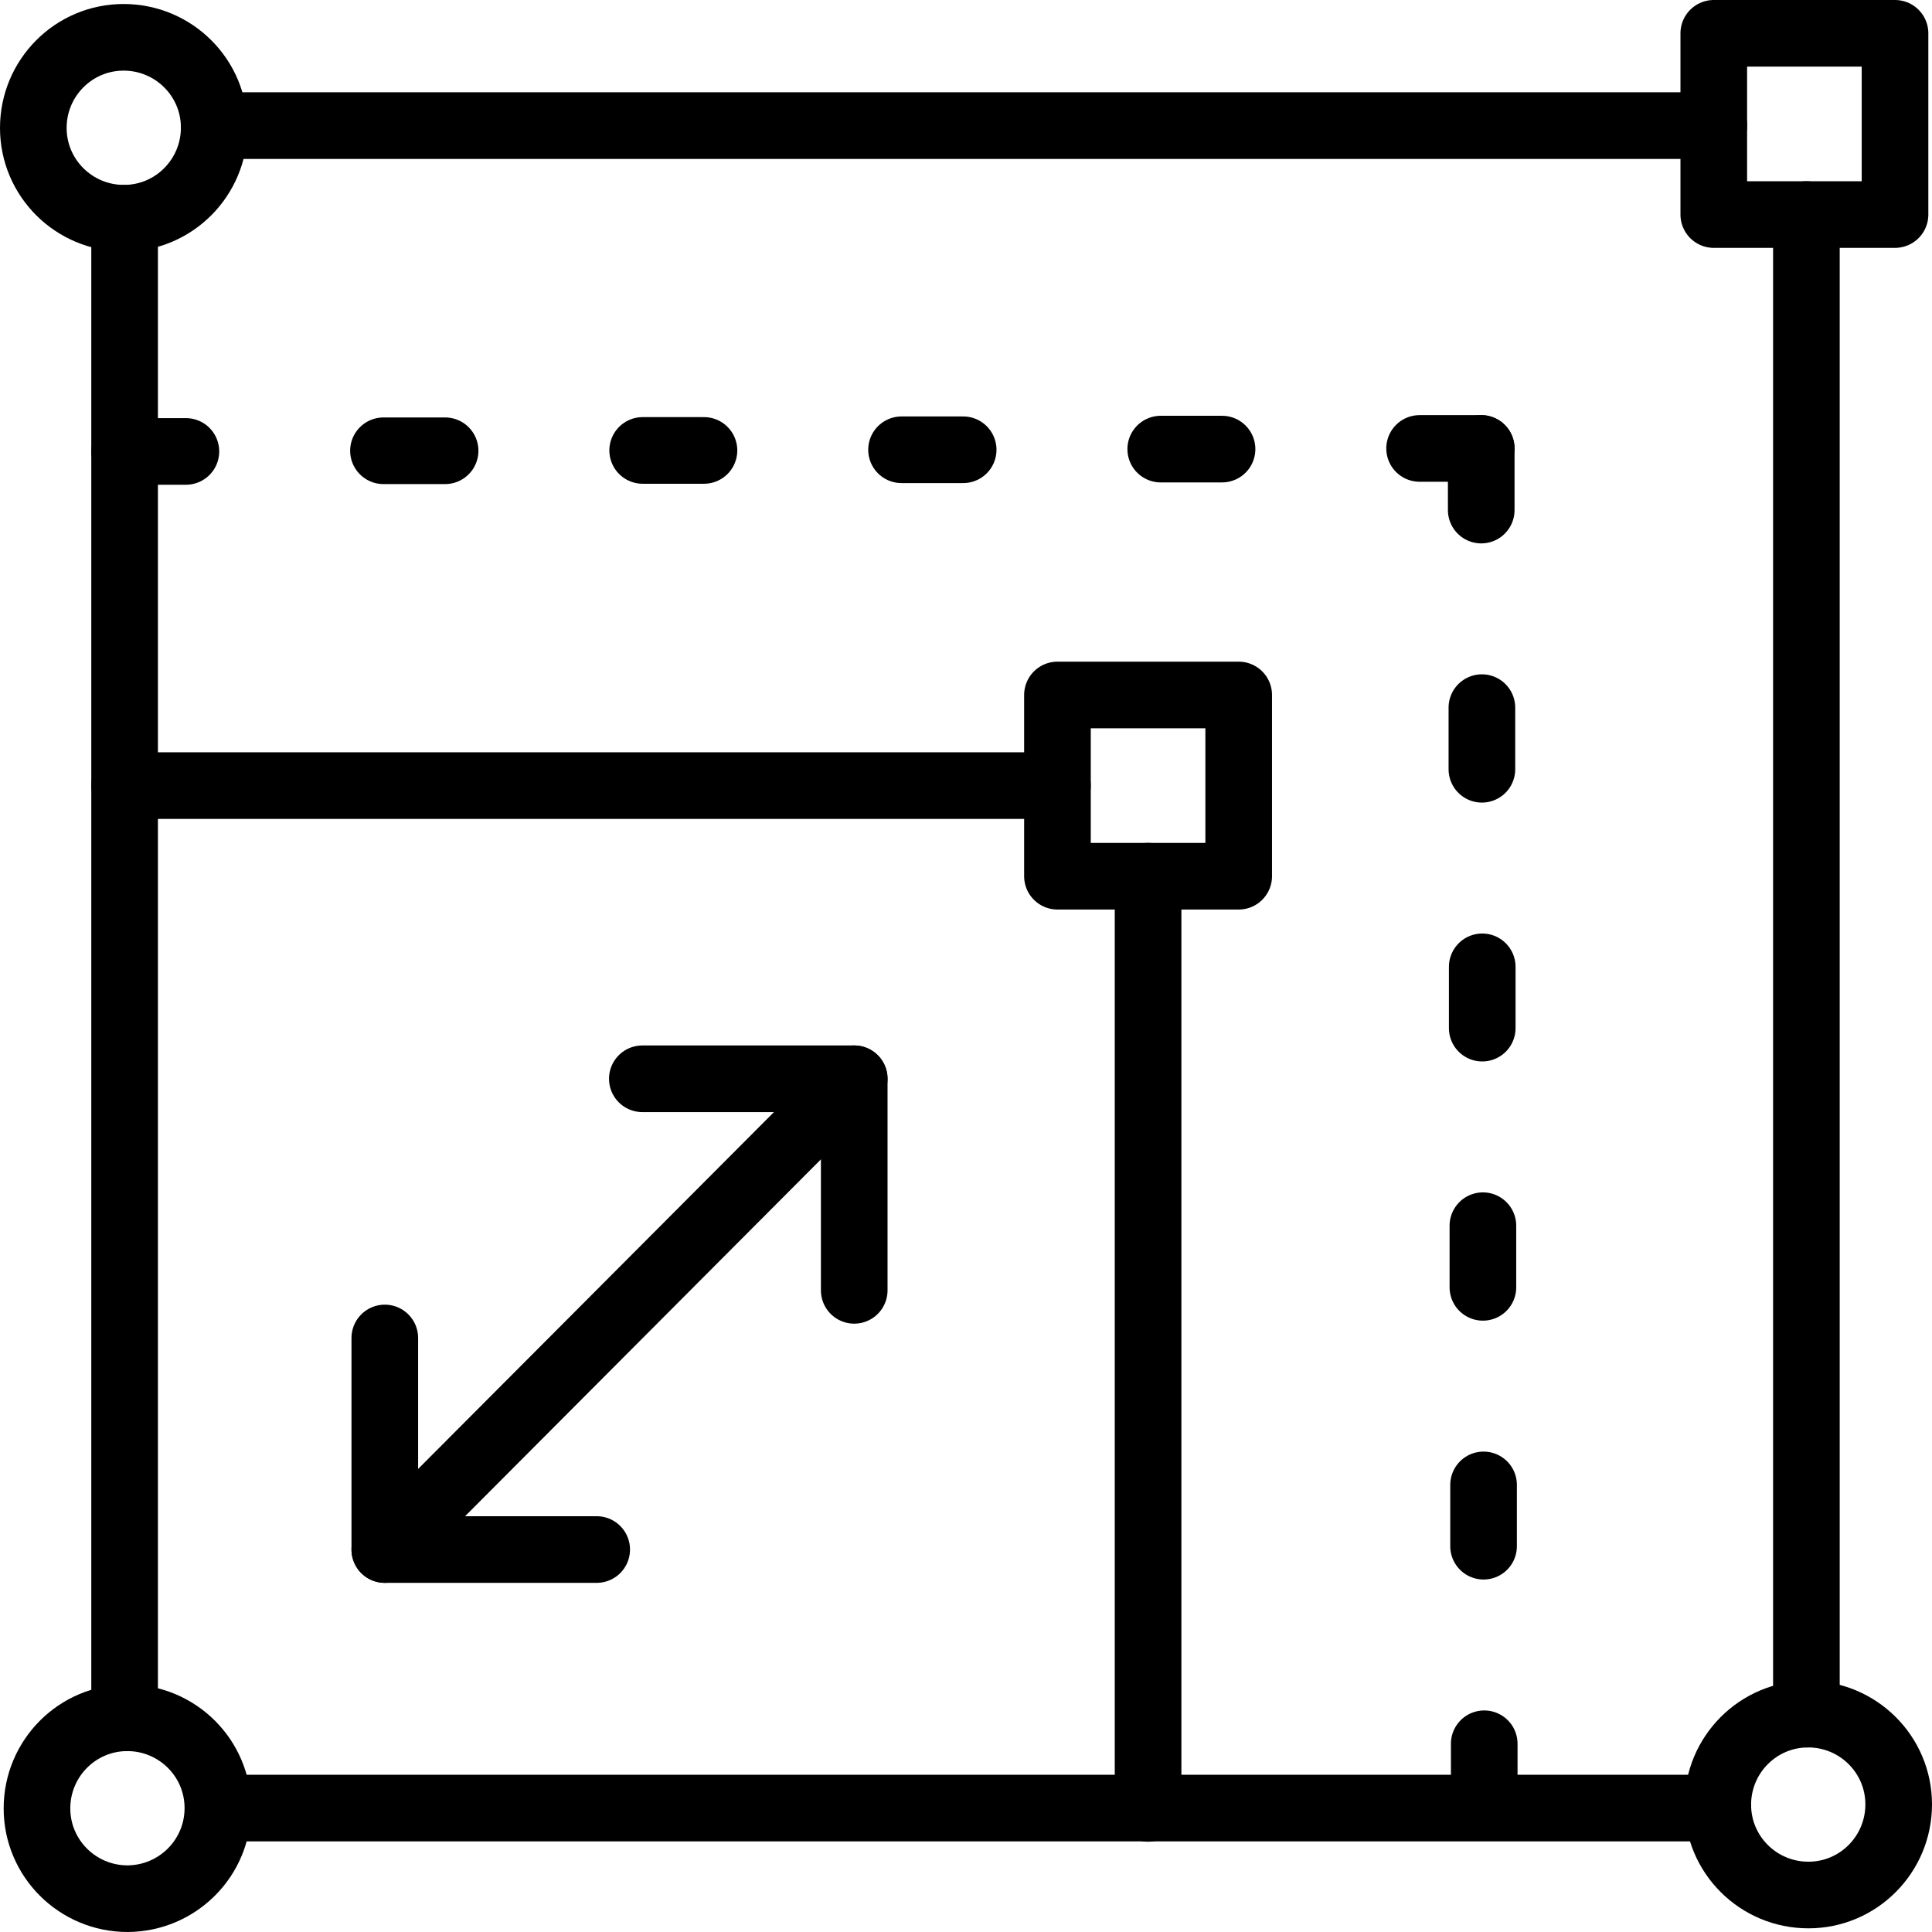
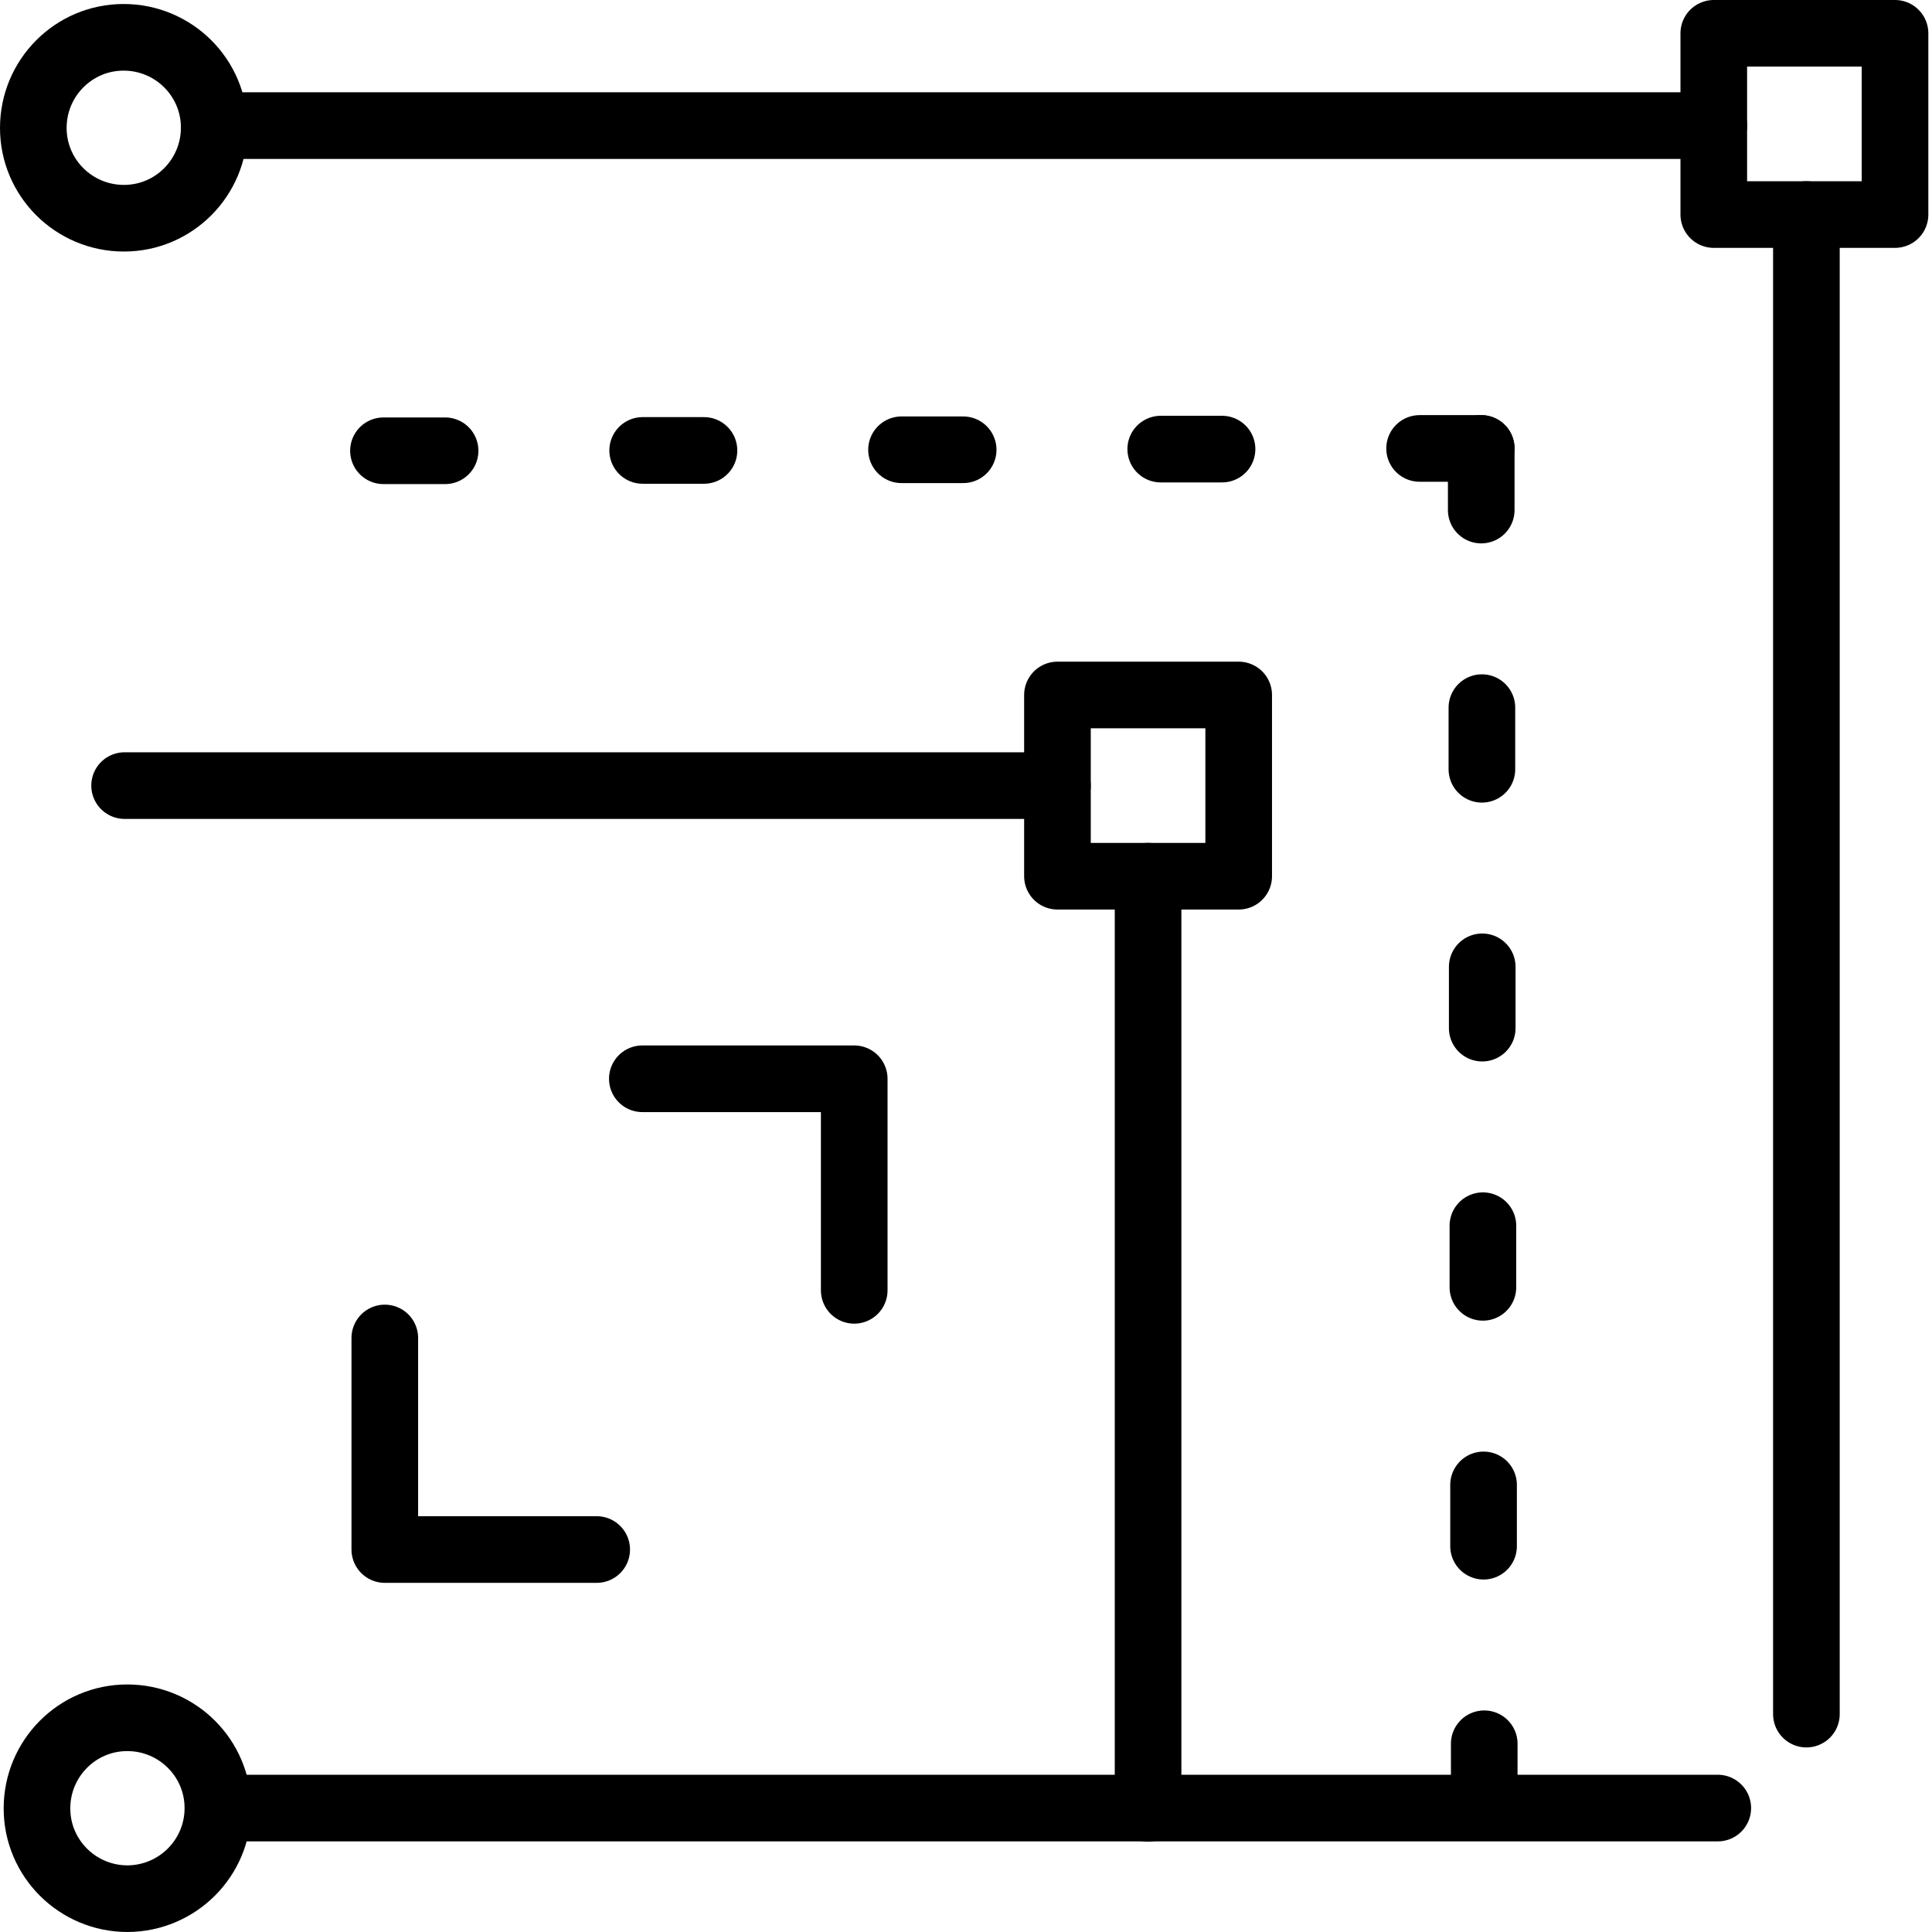
<svg xmlns="http://www.w3.org/2000/svg" id="Layer_2" viewBox="0 0 57.99 57.99">
  <defs>
    <style>.cls-1{fill:none;stroke:#000;stroke-linecap:round;stroke-linejoin:round;stroke-width:2px;}</style>
  </defs>
  <g id="Layer_1-2">
    <path class="cls-1" d="M1.11,54.28c0-1.5,1.21-2.72,2.71-2.72,1.5,0,2.72,1.21,2.72,2.71,0,1.5-1.21,2.71-2.71,2.72-1.5,0-2.72-1.21-2.72-2.71Z" />
    <line class="cls-1" x1="54.22" y1="51.45" x2="54.22" y2="6.44" />
    <line class="cls-1" x1="51.44" y1="3.77" x2="6.43" y2="3.77" />
    <rect class="cls-1" x="51.44" y="1" width="5.44" height="5.44" />
-     <line class="cls-1" x1="3.74" y1="13.55" x2="5.58" y2="13.55" />
    <line class="cls-1" x1="11.51" y1="13.53" x2="13.36" y2="13.53" />
    <line class="cls-1" x1="19.29" y1="13.52" x2="21.13" y2="13.52" />
    <line class="cls-1" x1="27.06" y1="13.5" x2="28.91" y2="13.5" />
    <line class="cls-1" x1="34.84" y1="13.48" x2="36.68" y2="13.48" />
    <line class="cls-1" x1="42.61" y1="13.46" x2="44.46" y2="13.46" />
    <line class="cls-1" x1="44.46" y1="13.46" x2="44.46" y2="15.31" />
    <line class="cls-1" x1="44.48" y1="21.24" x2="44.48" y2="23.09" />
    <line class="cls-1" x1="44.49" y1="29.02" x2="44.49" y2="30.86" />
    <line class="cls-1" x1="44.51" y1="36.79" x2="44.51" y2="38.64" />
    <line class="cls-1" x1="44.53" y1="44.57" x2="44.53" y2="46.41" />
    <line class="cls-1" x1="44.55" y1="52.34" x2="44.55" y2="54.18" />
    <polyline class="cls-1" points="19.28 32.38 25.64 32.38 25.64 38.73" />
    <polyline class="cls-1" points="17.91 46.51 11.55 46.51 11.55 40.16" />
-     <line class="cls-1" x1="11.55" y1="46.51" x2="25.64" y2="32.38" />
    <path class="cls-1" d="M1,3.84c0-1.5,1.21-2.72,2.71-2.72,1.5,0,2.72,1.21,2.72,2.71,0,1.5-1.21,2.72-2.71,2.72-1.5,0-2.72-1.21-2.72-2.71Z" />
-     <path class="cls-1" d="M51.56,54.17c0-1.5,1.21-2.72,2.71-2.72,1.5,0,2.72,1.21,2.72,2.71,0,1.5-1.21,2.72-2.71,2.72-1.5,0-2.72-1.21-2.72-2.71Z" />
+     <path class="cls-1" d="M51.56,54.17Z" />
    <rect class="cls-1" x="31.74" y="20.86" width="5.44" height="5.44" />
-     <line class="cls-1" x1="3.74" y1="51.56" x2="3.74" y2="6.55" />
    <line class="cls-1" x1="34.46" y1="54.28" x2="34.46" y2="26.3" />
    <line class="cls-1" x1="31.74" y1="23.58" x2="3.74" y2="23.58" />
    <line class="cls-1" x1="51.56" y1="54.27" x2="6.55" y2="54.27" />
  </g>
</svg>